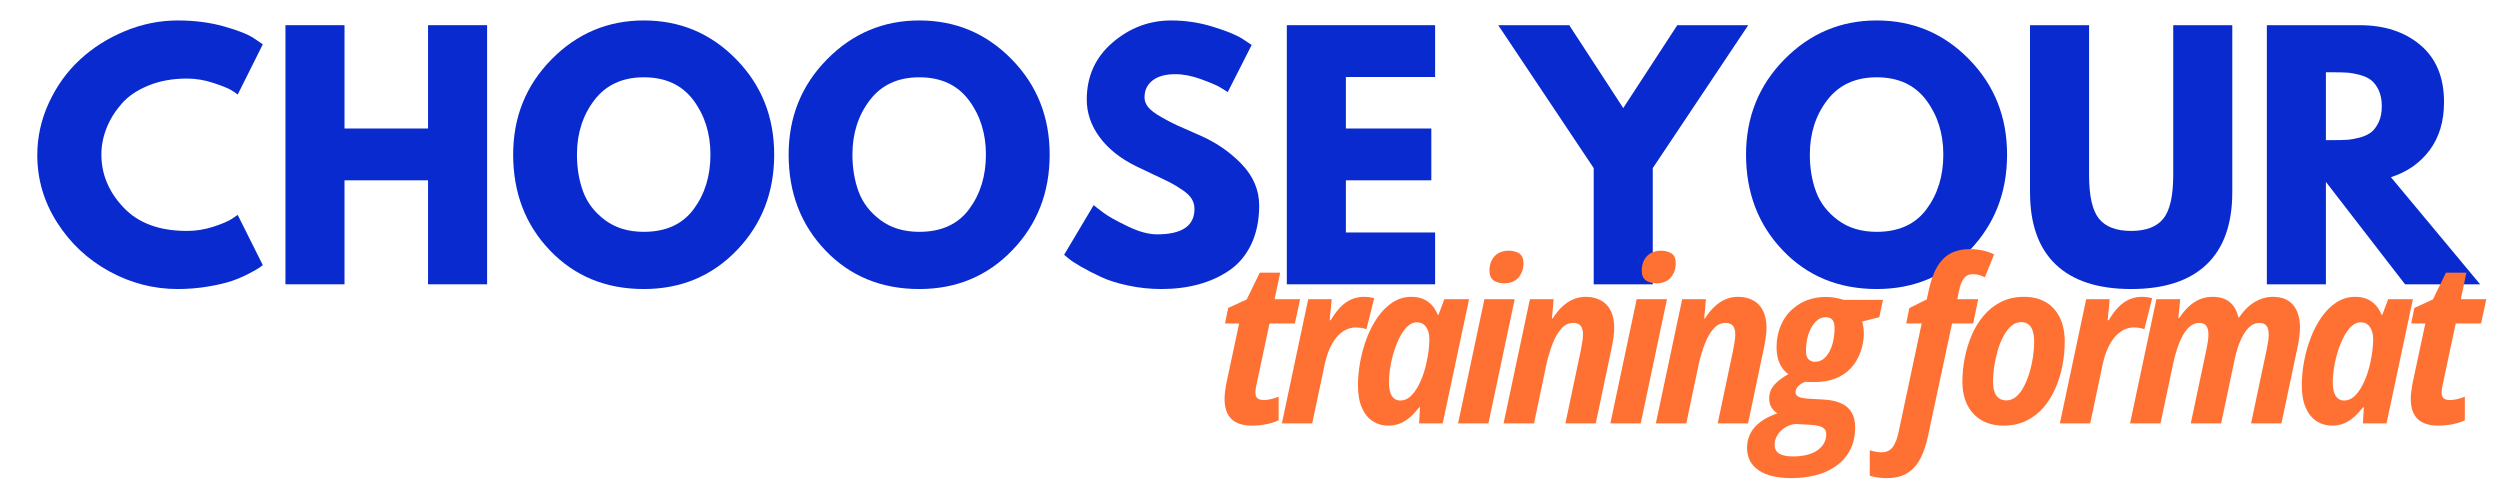
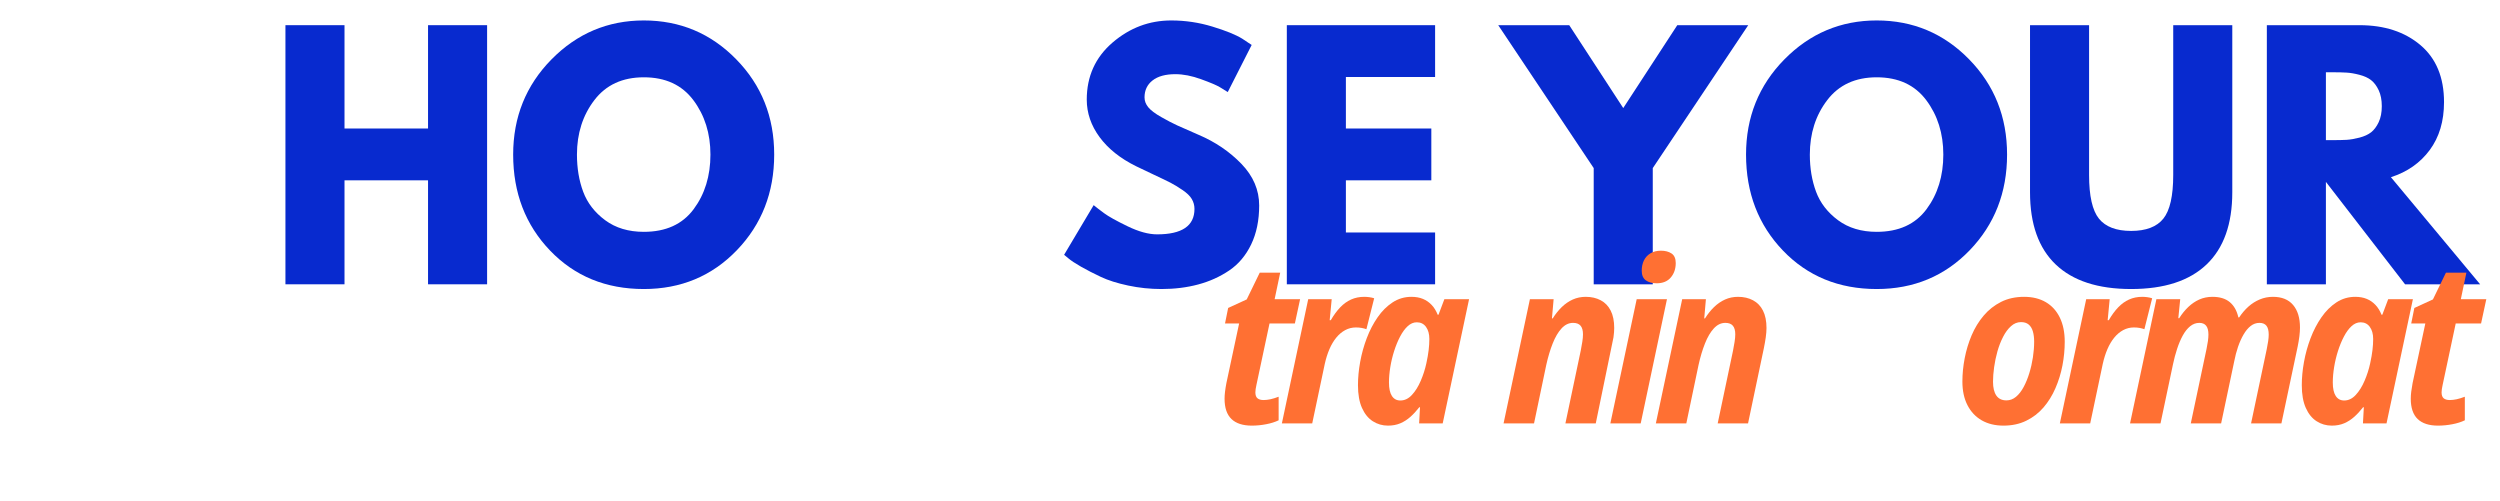
<svg xmlns="http://www.w3.org/2000/svg" width="1366" zoomAndPan="magnify" viewBox="0 0 1024.5 205.5" height="274" preserveAspectRatio="xMidYMid meet" version="1.0">
  <defs>
    <g />
    <clipPath id="9fb71ff1d8">
      <rect x="0" width="523" y="0" height="129" />
    </clipPath>
  </defs>
  <g fill="#082acf" fill-opacity="1">
    <g transform="translate(12.327, 116.506)">
      <g>
-         <path d="M 64.234 -21.875 C 67.922 -21.875 71.5 -22.43 74.969 -23.547 C 78.445 -24.672 81.004 -25.75 82.641 -26.781 L 85.078 -28.453 L 95.375 -7.859 C 95.031 -7.598 94.555 -7.25 93.953 -6.812 C 93.359 -6.383 91.969 -5.594 89.781 -4.438 C 87.594 -3.281 85.254 -2.27 82.766 -1.406 C 80.273 -0.551 77.016 0.219 72.984 0.906 C 68.953 1.594 64.789 1.938 60.5 1.938 C 50.625 1.938 41.266 -0.484 32.422 -5.328 C 23.586 -10.18 16.469 -16.852 11.062 -25.344 C 5.656 -33.844 2.953 -43.031 2.953 -52.906 C 2.953 -60.375 4.539 -67.539 7.719 -74.406 C 10.895 -81.27 15.117 -87.145 20.391 -92.031 C 25.672 -96.926 31.828 -100.832 38.859 -103.75 C 45.898 -106.664 53.113 -108.125 60.5 -108.125 C 67.363 -108.125 73.691 -107.305 79.484 -105.672 C 85.273 -104.047 89.375 -102.414 91.781 -100.781 L 95.375 -98.344 L 85.078 -77.75 C 84.484 -78.258 83.582 -78.879 82.375 -79.609 C 81.176 -80.336 78.773 -81.301 75.172 -82.5 C 71.566 -83.707 67.922 -84.312 64.234 -84.312 C 58.398 -84.312 53.164 -83.363 48.531 -81.469 C 43.895 -79.582 40.223 -77.094 37.516 -74 C 34.816 -70.914 32.758 -67.594 31.344 -64.031 C 29.926 -60.477 29.219 -56.852 29.219 -53.156 C 29.219 -45.094 32.242 -37.863 38.297 -31.469 C 44.348 -25.07 52.992 -21.875 64.234 -21.875 Z M 64.234 -21.875 " />
-       </g>
+         </g>
    </g>
  </g>
  <g fill="#082acf" fill-opacity="1">
    <g transform="translate(109.255, 116.506)">
      <g>
        <path d="M 31.922 -42.609 L 31.922 0 L 7.719 0 L 7.719 -106.188 L 31.922 -106.188 L 31.922 -63.844 L 66.156 -63.844 L 66.156 -106.188 L 90.359 -106.188 L 90.359 0 L 66.156 0 L 66.156 -42.609 Z M 31.922 -42.609 " />
      </g>
    </g>
  </g>
  <g fill="#082acf" fill-opacity="1">
    <g transform="translate(207.341, 116.506)">
      <g>
        <path d="M 2.953 -53.156 C 2.953 -68.52 8.188 -81.52 18.656 -92.156 C 29.133 -102.801 41.75 -108.125 56.5 -108.125 C 71.352 -108.125 83.969 -102.82 94.344 -92.219 C 104.727 -81.625 109.922 -68.602 109.922 -53.156 C 109.922 -37.625 104.816 -24.555 94.609 -13.953 C 84.398 -3.359 71.695 1.938 56.5 1.938 C 40.969 1.938 28.16 -3.316 18.078 -13.828 C 7.992 -24.348 2.953 -37.457 2.953 -53.156 Z M 29.094 -53.156 C 29.094 -47.582 29.945 -42.5 31.656 -37.906 C 33.375 -33.312 36.379 -29.426 40.672 -26.25 C 44.961 -23.082 50.238 -21.5 56.5 -21.5 C 65.508 -21.5 72.312 -24.586 76.906 -30.766 C 81.5 -36.941 83.797 -44.406 83.797 -53.156 C 83.797 -61.82 81.457 -69.266 76.781 -75.484 C 72.102 -81.711 65.344 -84.828 56.5 -84.828 C 47.75 -84.828 40.992 -81.711 36.234 -75.484 C 31.473 -69.266 29.094 -61.82 29.094 -53.156 Z M 29.094 -53.156 " />
      </g>
    </g>
  </g>
  <g fill="#082acf" fill-opacity="1">
    <g transform="translate(320.23, 116.506)">
      <g>
-         <path d="M 2.953 -53.156 C 2.953 -68.52 8.188 -81.52 18.656 -92.156 C 29.133 -102.801 41.75 -108.125 56.5 -108.125 C 71.352 -108.125 83.969 -102.82 94.344 -92.219 C 104.727 -81.625 109.922 -68.602 109.922 -53.156 C 109.922 -37.625 104.816 -24.555 94.609 -13.953 C 84.398 -3.359 71.695 1.938 56.5 1.938 C 40.969 1.938 28.16 -3.316 18.078 -13.828 C 7.992 -24.348 2.953 -37.457 2.953 -53.156 Z M 29.094 -53.156 C 29.094 -47.582 29.945 -42.5 31.656 -37.906 C 33.375 -33.312 36.379 -29.426 40.672 -26.25 C 44.961 -23.082 50.238 -21.5 56.5 -21.5 C 65.508 -21.5 72.312 -24.586 76.906 -30.766 C 81.5 -36.941 83.797 -44.406 83.797 -53.156 C 83.797 -61.82 81.457 -69.266 76.781 -75.484 C 72.102 -81.711 65.344 -84.828 56.5 -84.828 C 47.75 -84.828 40.992 -81.711 36.234 -75.484 C 31.473 -69.266 29.094 -61.82 29.094 -53.156 Z M 29.094 -53.156 " />
-       </g>
+         </g>
    </g>
  </g>
  <g fill="#082acf" fill-opacity="1">
    <g transform="translate(433.12, 116.506)">
      <g>
        <path d="M 46.859 -108.125 C 52.609 -108.125 58.227 -107.285 63.719 -105.609 C 69.207 -103.941 73.281 -102.289 75.938 -100.656 L 79.812 -98.078 L 70.016 -78.781 C 69.242 -79.289 68.172 -79.953 66.797 -80.766 C 65.43 -81.586 62.859 -82.68 59.078 -84.047 C 55.305 -85.422 51.789 -86.109 48.531 -86.109 C 44.5 -86.109 41.383 -85.25 39.188 -83.531 C 37 -81.82 35.906 -79.508 35.906 -76.594 C 35.906 -75.133 36.422 -73.781 37.453 -72.531 C 38.484 -71.289 40.242 -69.961 42.734 -68.547 C 45.223 -67.129 47.41 -65.988 49.297 -65.125 C 51.18 -64.27 54.098 -62.984 58.047 -61.266 C 64.91 -58.348 70.766 -54.379 75.609 -49.359 C 80.461 -44.336 82.891 -38.656 82.891 -32.312 C 82.891 -26.219 81.797 -20.895 79.609 -16.344 C 77.422 -11.801 74.414 -8.238 70.594 -5.656 C 66.781 -3.082 62.555 -1.176 57.922 0.062 C 53.285 1.312 48.266 1.938 42.859 1.938 C 38.223 1.938 33.676 1.461 29.219 0.516 C 24.758 -0.43 21.023 -1.613 18.016 -3.031 C 15.016 -4.445 12.312 -5.836 9.906 -7.203 C 7.508 -8.578 5.754 -9.738 4.641 -10.688 L 2.953 -12.094 L 15.062 -32.438 C 16.094 -31.582 17.508 -30.488 19.312 -29.156 C 21.113 -27.82 24.305 -26.039 28.891 -23.812 C 33.484 -21.582 37.539 -20.469 41.062 -20.469 C 51.27 -20.469 56.375 -23.941 56.375 -30.891 C 56.375 -32.348 56.008 -33.695 55.281 -34.938 C 54.551 -36.188 53.266 -37.43 51.422 -38.672 C 49.578 -39.922 47.945 -40.91 46.531 -41.641 C 45.113 -42.367 42.797 -43.484 39.578 -44.984 C 36.359 -46.484 33.977 -47.617 32.438 -48.391 C 26 -51.566 21.02 -55.535 17.5 -60.297 C 13.988 -65.066 12.234 -70.195 12.234 -75.688 C 12.234 -85.207 15.75 -92.992 22.781 -99.047 C 29.82 -105.098 37.848 -108.125 46.859 -108.125 Z M 46.859 -108.125 " />
      </g>
    </g>
  </g>
  <g fill="#082acf" fill-opacity="1">
    <g transform="translate(519.621, 116.506)">
      <g>
        <path d="M 68.484 -106.188 L 68.484 -84.953 L 31.922 -84.953 L 31.922 -63.844 L 66.938 -63.844 L 66.938 -42.609 L 31.922 -42.609 L 31.922 -21.234 L 68.484 -21.234 L 68.484 0 L 7.719 0 L 7.719 -106.188 Z M 68.484 -106.188 " />
      </g>
    </g>
  </g>
  <g fill="#082acf" fill-opacity="1">
    <g transform="translate(594.28, 116.506)">
      <g />
    </g>
  </g>
  <g fill="#082acf" fill-opacity="1">
    <g transform="translate(617.835, 116.506)">
      <g>
        <path d="M -3.859 -106.188 L 25.234 -106.188 L 47.375 -72.219 L 69.516 -106.188 L 98.594 -106.188 L 59.469 -47.625 L 59.469 0 L 35.266 0 L 35.266 -47.625 Z M -3.859 -106.188 " />
      </g>
    </g>
  </g>
  <g fill="#082acf" fill-opacity="1">
    <g transform="translate(712.575, 116.506)">
      <g>
        <path d="M 2.953 -53.156 C 2.953 -68.52 8.188 -81.52 18.656 -92.156 C 29.133 -102.801 41.75 -108.125 56.5 -108.125 C 71.352 -108.125 83.969 -102.82 94.344 -92.219 C 104.727 -81.625 109.922 -68.602 109.922 -53.156 C 109.922 -37.625 104.816 -24.555 94.609 -13.953 C 84.398 -3.359 71.695 1.938 56.5 1.938 C 40.969 1.938 28.16 -3.316 18.078 -13.828 C 7.992 -24.348 2.953 -37.457 2.953 -53.156 Z M 29.094 -53.156 C 29.094 -47.582 29.945 -42.5 31.656 -37.906 C 33.375 -33.312 36.379 -29.426 40.672 -26.25 C 44.961 -23.082 50.238 -21.5 56.5 -21.5 C 65.508 -21.5 72.312 -24.586 76.906 -30.766 C 81.5 -36.941 83.797 -44.406 83.797 -53.156 C 83.797 -61.82 81.457 -69.266 76.781 -75.484 C 72.102 -81.711 65.344 -84.828 56.5 -84.828 C 47.75 -84.828 40.992 -81.711 36.234 -75.484 C 31.473 -69.266 29.094 -61.82 29.094 -53.156 Z M 29.094 -53.156 " />
      </g>
    </g>
  </g>
  <g fill="#082acf" fill-opacity="1">
    <g transform="translate(825.464, 116.506)">
      <g>
        <path d="M 89.328 -106.188 L 89.328 -37.719 C 89.328 -24.676 85.805 -14.805 78.766 -8.109 C 71.734 -1.41 61.438 1.938 47.875 1.938 C 34.32 1.938 24.023 -1.41 16.984 -8.109 C 9.953 -14.805 6.438 -24.676 6.438 -37.719 L 6.438 -106.188 L 30.641 -106.188 L 30.641 -44.797 C 30.641 -36.211 31.988 -30.242 34.688 -26.891 C 37.395 -23.547 41.789 -21.875 47.875 -21.875 C 53.969 -21.875 58.363 -23.547 61.062 -26.891 C 63.77 -30.242 65.125 -36.211 65.125 -44.797 L 65.125 -106.188 Z M 89.328 -106.188 " />
      </g>
    </g>
  </g>
  <g fill="#082acf" fill-opacity="1">
    <g transform="translate(921.233, 116.506)">
      <g>
        <path d="M 7.719 -106.188 L 45.688 -106.188 C 55.906 -106.188 64.234 -103.461 70.672 -98.016 C 77.109 -92.566 80.328 -84.781 80.328 -74.656 C 80.328 -66.844 78.375 -60.297 74.469 -55.016 C 70.562 -49.742 65.258 -46.035 58.562 -43.891 L 95.125 0 L 64.359 0 L 31.922 -41.969 L 31.922 0 L 7.719 0 Z M 31.922 -59.078 L 34.75 -59.078 C 36.977 -59.078 38.863 -59.117 40.406 -59.203 C 41.957 -59.297 43.719 -59.598 45.688 -60.109 C 47.664 -60.629 49.254 -61.359 50.453 -62.297 C 51.66 -63.242 52.691 -64.617 53.547 -66.422 C 54.398 -68.223 54.828 -70.41 54.828 -72.984 C 54.828 -75.555 54.398 -77.742 53.547 -79.547 C 52.691 -81.348 51.66 -82.719 50.453 -83.656 C 49.254 -84.602 47.664 -85.332 45.688 -85.844 C 43.719 -86.363 41.957 -86.664 40.406 -86.75 C 38.863 -86.844 36.977 -86.891 34.75 -86.891 L 31.922 -86.891 Z M 31.922 -59.078 " />
      </g>
    </g>
  </g>
  <g transform="matrix(1, 0, 0, 1, 497, 73)">
    <g clip-path="url(#9fb71ff1d8)">
      <g fill="#ff7033" fill-opacity="1">
        <g transform="translate(0.594, 100.515)">
          <g>
            <path d="M 15.406 0.906 C 11.727 0.906 8.945 0.004 7.062 -1.797 C 5.176 -3.609 4.234 -6.383 4.234 -10.125 C 4.234 -11 4.297 -11.953 4.422 -12.984 C 4.547 -14.023 4.727 -15.18 4.969 -16.453 L 10.203 -40.969 L 4.422 -40.969 L 5.703 -47.312 L 13.312 -50.812 L 18.641 -61.766 L 27.031 -61.766 L 24.75 -50.906 L 35.188 -50.906 L 33.047 -40.969 L 22.656 -40.969 L 17.281 -15.719 C 17.156 -15.145 17.051 -14.594 16.969 -14.062 C 16.895 -13.531 16.859 -13.082 16.859 -12.719 C 16.859 -11.594 17.145 -10.785 17.719 -10.297 C 18.301 -9.816 19.141 -9.578 20.234 -9.578 C 21.086 -9.578 22.031 -9.688 23.062 -9.906 C 24.094 -10.133 25.203 -10.477 26.391 -10.938 L 26.391 -1.281 C 24.961 -0.582 23.27 -0.047 21.312 0.328 C 19.352 0.711 17.383 0.906 15.406 0.906 Z M 15.406 0.906 " />
          </g>
        </g>
      </g>
      <g fill="#ff7033" fill-opacity="1">
        <g transform="translate(27.763, 100.515)">
          <g>
            <path d="M 0.547 0 L 11.344 -50.906 L 20.969 -50.906 L 20.141 -42.297 L 20.594 -42.297 C 21.812 -44.391 23.098 -46.145 24.453 -47.562 C 25.805 -48.977 27.297 -50.051 28.922 -50.781 C 30.547 -51.508 32.332 -51.875 34.281 -51.875 C 34.945 -51.875 35.633 -51.828 36.344 -51.734 C 37.062 -51.641 37.738 -51.488 38.375 -51.281 L 35.188 -38.609 C 34.633 -38.816 33.992 -38.988 33.266 -39.125 C 32.535 -39.258 31.75 -39.328 30.906 -39.328 C 29.32 -39.328 27.852 -38.961 26.5 -38.234 C 25.145 -37.504 23.926 -36.477 22.844 -35.156 C 21.77 -33.844 20.836 -32.273 20.047 -30.453 C 19.266 -28.629 18.629 -26.625 18.141 -24.438 L 12.984 0 Z M 0.547 0 " />
          </g>
        </g>
      </g>
      <g fill="#ff7033" fill-opacity="1">
        <g transform="translate(56.527, 100.515)">
          <g>
            <path d="M 15.266 0.906 C 12.984 0.906 10.91 0.305 9.047 -0.891 C 7.18 -2.086 5.703 -3.91 4.609 -6.359 C 3.516 -8.805 2.969 -11.91 2.969 -15.672 C 2.969 -18.711 3.27 -21.895 3.875 -25.219 C 4.477 -28.551 5.379 -31.797 6.578 -34.953 C 7.785 -38.117 9.27 -40.969 11.031 -43.5 C 12.789 -46.039 14.832 -48.07 17.156 -49.594 C 19.477 -51.113 22.055 -51.875 24.891 -51.875 C 26.648 -51.875 28.211 -51.594 29.578 -51.031 C 30.941 -50.469 32.133 -49.645 33.156 -48.562 C 34.176 -47.488 35.004 -46.145 35.641 -44.531 L 35.969 -44.531 L 38.375 -50.906 L 48.5 -50.906 L 37.688 0 L 28.031 0 L 28.391 -6.609 L 28.078 -6.609 C 26.922 -5.117 25.711 -3.812 24.453 -2.688 C 23.191 -1.562 21.816 -0.68 20.328 -0.047 C 18.836 0.586 17.148 0.906 15.266 0.906 Z M 20.328 -9.391 C 22.086 -9.391 23.672 -10.148 25.078 -11.672 C 26.492 -13.191 27.703 -15.129 28.703 -17.484 C 29.711 -19.836 30.477 -22.227 31 -24.656 C 31.445 -26.719 31.758 -28.523 31.938 -30.078 C 32.125 -31.629 32.219 -33.133 32.219 -34.594 C 32.219 -36.656 31.758 -38.312 30.844 -39.562 C 29.938 -40.812 28.68 -41.438 27.078 -41.438 C 25.734 -41.438 24.484 -40.898 23.328 -39.828 C 22.18 -38.766 21.145 -37.344 20.219 -35.562 C 19.289 -33.789 18.484 -31.828 17.797 -29.672 C 17.109 -27.516 16.582 -25.312 16.219 -23.062 C 15.852 -20.812 15.672 -18.711 15.672 -16.766 C 15.672 -14.336 16.07 -12.5 16.875 -11.25 C 17.688 -10.008 18.836 -9.391 20.328 -9.391 Z M 20.328 -9.391 " />
          </g>
        </g>
      </g>
      <g fill="#ff7033" fill-opacity="1">
        <g transform="translate(99.921, 100.515)">
          <g>
-             <path d="M 0.594 0 L 11.391 -50.906 L 23.797 -50.906 L 13.031 0 Z M 19.547 -57.422 C 17.691 -57.422 16.211 -57.832 15.109 -58.656 C 14.004 -59.477 13.453 -60.785 13.453 -62.578 C 13.453 -64.129 13.742 -65.52 14.328 -66.75 C 14.922 -67.977 15.812 -68.957 17 -69.688 C 18.188 -70.414 19.629 -70.781 21.328 -70.781 C 23.086 -70.781 24.535 -70.398 25.672 -69.641 C 26.816 -68.879 27.391 -67.57 27.391 -65.719 C 27.391 -63.352 26.711 -61.379 25.359 -59.797 C 24.016 -58.211 22.078 -57.422 19.547 -57.422 Z M 19.547 -57.422 " />
-           </g>
+             </g>
        </g>
      </g>
      <g fill="#ff7033" fill-opacity="1">
        <g transform="translate(118.613, 100.515)">
          <g>
-             <path d="M 0.547 0 L 11.344 -50.906 L 21.062 -50.906 L 20.375 -43.031 L 20.688 -43.031 C 21.812 -44.82 23.055 -46.379 24.422 -47.703 C 25.797 -49.023 27.297 -50.051 28.922 -50.781 C 30.547 -51.508 32.316 -51.875 34.234 -51.875 C 36.566 -51.875 38.613 -51.398 40.375 -50.453 C 42.145 -49.516 43.504 -48.102 44.453 -46.219 C 45.41 -44.332 45.891 -41.961 45.891 -39.109 C 45.891 -37.984 45.789 -36.711 45.594 -35.297 C 45.395 -33.891 45.129 -32.379 44.797 -30.766 L 38.328 0 L 25.891 0 L 32.172 -29.812 C 32.422 -31.051 32.633 -32.25 32.812 -33.406 C 33 -34.562 33.094 -35.598 33.094 -36.516 C 33.094 -38.086 32.766 -39.258 32.109 -40.031 C 31.453 -40.812 30.426 -41.203 29.031 -41.203 C 27.27 -41.203 25.695 -40.445 24.312 -38.938 C 22.926 -37.438 21.719 -35.383 20.688 -32.781 C 19.656 -30.188 18.773 -27.25 18.047 -23.969 L 13.031 0 Z M 0.547 0 " />
+             <path d="M 0.547 0 L 11.344 -50.906 L 21.062 -50.906 L 20.375 -43.031 L 20.688 -43.031 C 21.812 -44.82 23.055 -46.379 24.422 -47.703 C 25.797 -49.023 27.297 -50.051 28.922 -50.781 C 30.547 -51.508 32.316 -51.875 34.234 -51.875 C 36.566 -51.875 38.613 -51.398 40.375 -50.453 C 42.145 -49.516 43.504 -48.102 44.453 -46.219 C 45.41 -44.332 45.891 -41.961 45.891 -39.109 C 45.891 -37.984 45.789 -36.711 45.594 -35.297 L 38.328 0 L 25.891 0 L 32.172 -29.812 C 32.422 -31.051 32.633 -32.25 32.812 -33.406 C 33 -34.562 33.094 -35.598 33.094 -36.516 C 33.094 -38.086 32.766 -39.258 32.109 -40.031 C 31.453 -40.812 30.426 -41.203 29.031 -41.203 C 27.27 -41.203 25.695 -40.445 24.312 -38.938 C 22.926 -37.438 21.719 -35.383 20.688 -32.781 C 19.656 -30.188 18.773 -27.25 18.047 -23.969 L 13.031 0 Z M 0.547 0 " />
          </g>
        </g>
      </g>
      <g fill="#ff7033" fill-opacity="1">
        <g transform="translate(162.327, 100.515)">
          <g>
            <path d="M 0.594 0 L 11.391 -50.906 L 23.797 -50.906 L 13.031 0 Z M 19.547 -57.422 C 17.691 -57.422 16.211 -57.832 15.109 -58.656 C 14.004 -59.477 13.453 -60.785 13.453 -62.578 C 13.453 -64.129 13.742 -65.52 14.328 -66.75 C 14.922 -67.977 15.812 -68.957 17 -69.688 C 18.188 -70.414 19.629 -70.781 21.328 -70.781 C 23.086 -70.781 24.535 -70.398 25.672 -69.641 C 26.816 -68.879 27.391 -67.57 27.391 -65.719 C 27.391 -63.352 26.711 -61.379 25.359 -59.797 C 24.016 -58.211 22.078 -57.422 19.547 -57.422 Z M 19.547 -57.422 " />
          </g>
        </g>
      </g>
      <g fill="#ff7033" fill-opacity="1">
        <g transform="translate(181.019, 100.515)">
          <g>
            <path d="M 0.547 0 L 11.344 -50.906 L 21.062 -50.906 L 20.375 -43.031 L 20.688 -43.031 C 21.812 -44.82 23.055 -46.379 24.422 -47.703 C 25.797 -49.023 27.297 -50.051 28.922 -50.781 C 30.547 -51.508 32.316 -51.875 34.234 -51.875 C 36.566 -51.875 38.613 -51.398 40.375 -50.453 C 42.145 -49.516 43.504 -48.102 44.453 -46.219 C 45.41 -44.332 45.891 -41.961 45.891 -39.109 C 45.891 -37.984 45.789 -36.711 45.594 -35.297 C 45.395 -33.891 45.129 -32.379 44.797 -30.766 L 38.328 0 L 25.891 0 L 32.172 -29.812 C 32.422 -31.051 32.633 -32.25 32.812 -33.406 C 33 -34.562 33.094 -35.598 33.094 -36.516 C 33.094 -38.086 32.766 -39.258 32.109 -40.031 C 31.453 -40.812 30.426 -41.203 29.031 -41.203 C 27.27 -41.203 25.695 -40.445 24.312 -38.938 C 22.926 -37.438 21.719 -35.383 20.688 -32.781 C 19.656 -30.188 18.773 -27.25 18.047 -23.969 L 13.031 0 Z M 0.547 0 " />
          </g>
        </g>
      </g>
      <g fill="#ff7033" fill-opacity="1">
        <g transform="translate(224.732, 100.515)">
          <g>
-             <path d="M 12.484 22.422 C 6.555 22.422 2.023 21.332 -1.109 19.156 C -4.254 16.988 -5.812 13.93 -5.781 9.984 C -5.781 6.703 -4.719 3.867 -2.594 1.484 C -0.469 -0.898 2.629 -2.773 6.703 -4.141 C 5.672 -4.723 4.844 -5.535 4.219 -6.578 C 3.594 -7.629 3.281 -8.852 3.281 -10.25 C 3.281 -12.258 3.926 -14.047 5.219 -15.609 C 6.508 -17.172 8.477 -18.695 11.125 -20.188 C 9.539 -21.344 8.336 -22.848 7.516 -24.703 C 6.703 -26.555 6.297 -28.742 6.297 -31.266 C 6.297 -34.516 6.926 -37.57 8.188 -40.438 C 9.445 -43.312 11.258 -45.664 13.625 -47.5 C 15.238 -48.863 17.145 -49.926 19.344 -50.688 C 21.551 -51.445 23.945 -51.828 26.531 -51.828 C 27.988 -51.828 29.32 -51.703 30.531 -51.453 C 31.75 -51.211 32.844 -50.941 33.812 -50.641 L 49.906 -50.641 L 48.406 -43.531 L 41.344 -41.75 C 41.582 -41.051 41.758 -40.297 41.875 -39.484 C 42 -38.68 42.062 -37.828 42.062 -36.922 C 42.062 -34.211 41.578 -31.57 40.609 -29 C 39.641 -26.438 38.316 -24.273 36.641 -22.516 C 34.91 -20.723 32.82 -19.348 30.375 -18.391 C 27.926 -17.43 25.172 -16.953 22.109 -16.953 C 21.098 -16.953 20.273 -16.957 19.641 -16.969 C 19.004 -16.988 18.473 -17.016 18.047 -17.047 C 16.742 -16.555 15.754 -15.926 15.078 -15.156 C 14.41 -14.383 14.078 -13.586 14.078 -12.766 C 14.078 -12.004 14.383 -11.457 15 -11.125 C 15.395 -10.844 15.914 -10.633 16.562 -10.5 C 17.219 -10.363 18.016 -10.25 18.953 -10.156 L 26.109 -9.75 C 28.973 -9.539 31.316 -8.977 33.141 -8.062 C 34.961 -7.156 36.312 -5.895 37.188 -4.281 C 38.07 -2.676 38.516 -0.719 38.516 1.594 C 38.516 5.301 37.738 8.551 36.188 11.344 C 34.633 14.145 32.445 16.41 29.625 18.141 C 27.469 19.535 24.938 20.586 22.031 21.297 C 19.133 22.016 15.953 22.391 12.484 22.422 Z M 13.078 13.531 C 15.172 13.531 17.062 13.316 18.75 12.891 C 20.438 12.473 21.859 11.852 23.016 11.031 C 24.172 10.238 25.066 9.285 25.703 8.172 C 26.336 7.066 26.656 5.816 26.656 4.422 C 26.656 3.93 26.586 3.488 26.453 3.094 C 26.316 2.695 26.066 2.348 25.703 2.047 C 25.223 1.617 24.555 1.289 23.703 1.062 C 22.848 0.844 21.785 0.688 20.516 0.594 L 14.172 0.234 C 12.504 0.379 11.016 0.879 9.703 1.734 C 8.398 2.586 7.375 3.629 6.625 4.859 C 5.883 6.086 5.516 7.352 5.516 8.656 C 5.516 10.383 6.148 11.629 7.422 12.391 C 8.703 13.148 10.586 13.531 13.078 13.531 Z M 22.156 -25.25 C 23.613 -25.25 24.906 -25.781 26.031 -26.844 C 27.156 -27.906 28.066 -29.352 28.766 -31.188 C 29.461 -33.031 29.883 -35.141 30.031 -37.516 C 30.125 -38.754 30.094 -39.789 29.938 -40.625 C 29.789 -41.469 29.504 -42.113 29.078 -42.562 C 28.773 -42.875 28.41 -43.113 27.984 -43.281 C 27.555 -43.445 27.055 -43.531 26.484 -43.531 C 25.297 -43.531 24.227 -43.188 23.281 -42.5 C 22.344 -41.812 21.523 -40.891 20.828 -39.734 C 20.129 -38.586 19.57 -37.289 19.156 -35.844 C 18.75 -34.406 18.5 -32.91 18.406 -31.359 C 18.352 -30.535 18.336 -29.797 18.359 -29.141 C 18.391 -28.492 18.5 -27.926 18.688 -27.438 C 19.289 -25.977 20.445 -25.25 22.156 -25.25 Z M 22.156 -25.25 " />
-           </g>
+             </g>
        </g>
      </g>
      <g fill="#ff7033" fill-opacity="1">
        <g transform="translate(265.164, 100.515)">
          <g />
        </g>
      </g>
      <g fill="#ff7033" fill-opacity="1">
        <g transform="translate(279.663, 100.515)">
          <g>
-             <path d="M -3.516 22.422 C -4.754 22.422 -5.973 22.336 -7.172 22.172 C -8.379 22.004 -9.469 21.754 -10.438 21.422 L -10.438 10.984 C -9.676 11.254 -8.867 11.461 -8.016 11.609 C -7.172 11.766 -6.367 11.844 -5.609 11.844 C -3.629 11.844 -2.113 11.145 -1.062 9.75 C -0.02 8.352 0.773 6.363 1.328 3.781 L 10.844 -40.969 L 4.516 -40.969 L 5.781 -47.266 L 12.906 -50.812 L 13.812 -54.875 C 14.383 -57.457 15.109 -59.766 15.984 -61.797 C 16.867 -63.836 17.961 -65.578 19.266 -67.016 C 20.578 -68.461 22.16 -69.555 24.016 -70.297 C 25.867 -71.047 28.055 -71.422 30.578 -71.422 C 32.398 -71.422 34.141 -71.242 35.797 -70.891 C 37.453 -70.547 39.023 -70.008 40.516 -69.281 L 36.734 -59.891 C 36.004 -60.254 35.223 -60.555 34.391 -60.797 C 33.555 -61.047 32.695 -61.172 31.812 -61.172 C 30.195 -61.172 28.945 -60.551 28.062 -59.312 C 27.188 -58.082 26.551 -56.453 26.156 -54.422 L 25.438 -50.906 L 34 -50.906 L 31.953 -40.969 L 23.297 -40.969 L 13.406 5.281 C 12.727 8.562 11.75 11.492 10.469 14.078 C 9.195 16.66 7.445 18.695 5.219 20.188 C 2.988 21.676 0.078 22.422 -3.516 22.422 Z M -3.516 22.422 " />
-           </g>
+             </g>
        </g>
      </g>
      <g fill="#ff7033" fill-opacity="1">
        <g transform="translate(304.143, 100.515)">
          <g>
            <path d="M 19.875 0.906 C 16.469 0.906 13.504 0.188 10.984 -1.25 C 8.461 -2.695 6.508 -4.77 5.125 -7.469 C 3.738 -10.176 3.047 -13.398 3.047 -17.141 C 3.047 -20.266 3.359 -23.453 3.984 -26.703 C 4.609 -29.953 5.555 -33.082 6.828 -36.094 C 8.109 -39.102 9.75 -41.789 11.75 -44.156 C 13.758 -46.531 16.141 -48.41 18.891 -49.797 C 21.641 -51.18 24.789 -51.875 28.344 -51.875 C 31.781 -51.875 34.742 -51.145 37.234 -49.688 C 39.723 -48.227 41.633 -46.125 42.969 -43.375 C 44.312 -40.625 44.984 -37.316 44.984 -33.453 C 44.984 -30.234 44.672 -27 44.047 -23.75 C 43.422 -20.5 42.461 -17.391 41.172 -14.422 C 39.891 -11.461 38.258 -8.832 36.281 -6.531 C 34.301 -4.238 31.941 -2.426 29.203 -1.094 C 26.473 0.238 23.363 0.906 19.875 0.906 Z M 21.109 -9.438 C 22.535 -9.438 23.836 -9.926 25.016 -10.906 C 26.203 -11.895 27.25 -13.238 28.156 -14.938 C 29.07 -16.645 29.848 -18.547 30.484 -20.641 C 31.129 -22.742 31.617 -24.906 31.953 -27.125 C 32.285 -29.344 32.453 -31.469 32.453 -33.5 C 32.453 -35.113 32.273 -36.52 31.922 -37.719 C 31.578 -38.914 31.008 -39.848 30.219 -40.516 C 29.426 -41.18 28.379 -41.516 27.078 -41.516 C 25.555 -41.516 24.18 -40.957 22.953 -39.844 C 21.723 -38.738 20.645 -37.281 19.719 -35.469 C 18.789 -33.664 18.02 -31.688 17.406 -29.531 C 16.801 -27.375 16.348 -25.207 16.047 -23.031 C 15.742 -20.863 15.594 -18.883 15.594 -17.094 C 15.594 -14.633 16.047 -12.742 16.953 -11.422 C 17.867 -10.098 19.254 -9.438 21.109 -9.438 Z M 21.109 -9.438 " />
          </g>
        </g>
      </g>
      <g fill="#ff7033" fill-opacity="1">
        <g transform="translate(346.58, 100.515)">
          <g>
            <path d="M 0.547 0 L 11.344 -50.906 L 20.969 -50.906 L 20.141 -42.297 L 20.594 -42.297 C 21.812 -44.391 23.098 -46.145 24.453 -47.562 C 25.805 -48.977 27.297 -50.051 28.922 -50.781 C 30.547 -51.508 32.332 -51.875 34.281 -51.875 C 34.945 -51.875 35.633 -51.828 36.344 -51.734 C 37.062 -51.641 37.738 -51.488 38.375 -51.281 L 35.188 -38.609 C 34.633 -38.816 33.992 -38.988 33.266 -39.125 C 32.535 -39.258 31.75 -39.328 30.906 -39.328 C 29.32 -39.328 27.852 -38.961 26.5 -38.234 C 25.145 -37.504 23.926 -36.477 22.844 -35.156 C 21.77 -33.844 20.836 -32.273 20.047 -30.453 C 19.266 -28.629 18.629 -26.625 18.141 -24.438 L 12.984 0 Z M 0.547 0 " />
          </g>
        </g>
      </g>
      <g fill="#ff7033" fill-opacity="1">
        <g transform="translate(375.344, 100.515)">
          <g>
            <path d="M 0.547 0 L 11.344 -50.906 L 21.109 -50.906 L 20.328 -43.109 L 20.688 -43.109 C 21.812 -44.879 23.055 -46.414 24.422 -47.719 C 25.797 -49.031 27.301 -50.051 28.938 -50.781 C 30.582 -51.508 32.375 -51.875 34.312 -51.875 C 37.32 -51.875 39.691 -51.148 41.422 -49.703 C 43.16 -48.254 44.332 -46.164 44.938 -43.438 L 45.266 -43.438 C 46.391 -45.133 47.656 -46.613 49.062 -47.875 C 50.477 -49.133 52.031 -50.113 53.719 -50.812 C 55.406 -51.52 57.203 -51.875 59.109 -51.875 C 62.723 -51.875 65.473 -50.766 67.359 -48.547 C 69.242 -46.328 70.188 -43.238 70.188 -39.281 C 70.188 -38.219 70.102 -37.008 69.938 -35.656 C 69.77 -34.312 69.535 -32.91 69.234 -31.453 L 62.578 0 L 50.141 0 L 56.562 -30.406 C 56.801 -31.531 56.992 -32.609 57.141 -33.641 C 57.297 -34.672 57.375 -35.582 57.375 -36.375 C 57.375 -38.039 57.062 -39.258 56.438 -40.031 C 55.82 -40.812 54.875 -41.203 53.594 -41.203 C 52.258 -41.203 51.051 -40.773 49.969 -39.922 C 48.895 -39.078 47.926 -37.91 47.062 -36.422 C 46.195 -34.93 45.441 -33.25 44.797 -31.375 C 44.16 -29.508 43.645 -27.547 43.25 -25.484 L 37.875 0 L 25.438 0 L 31.906 -30.578 C 32.145 -31.703 32.332 -32.766 32.469 -33.766 C 32.602 -34.773 32.672 -35.66 32.672 -36.422 C 32.672 -38.055 32.359 -39.258 31.734 -40.031 C 31.117 -40.812 30.188 -41.203 28.938 -41.203 C 27.57 -41.203 26.316 -40.738 25.172 -39.812 C 24.035 -38.883 23.023 -37.613 22.141 -36 C 21.266 -34.395 20.492 -32.57 19.828 -30.531 C 19.16 -28.5 18.598 -26.391 18.141 -24.203 L 13.031 0 Z M 0.547 0 " />
          </g>
        </g>
      </g>
      <g fill="#ff7033" fill-opacity="1">
        <g transform="translate(443.305, 100.515)">
          <g>
            <path d="M 15.266 0.906 C 12.984 0.906 10.91 0.305 9.047 -0.891 C 7.18 -2.086 5.703 -3.91 4.609 -6.359 C 3.516 -8.805 2.969 -11.91 2.969 -15.672 C 2.969 -18.711 3.27 -21.895 3.875 -25.219 C 4.477 -28.551 5.379 -31.797 6.578 -34.953 C 7.785 -38.117 9.27 -40.969 11.031 -43.5 C 12.789 -46.039 14.832 -48.07 17.156 -49.594 C 19.477 -51.113 22.055 -51.875 24.891 -51.875 C 26.648 -51.875 28.211 -51.594 29.578 -51.031 C 30.941 -50.469 32.133 -49.645 33.156 -48.562 C 34.176 -47.488 35.004 -46.145 35.641 -44.531 L 35.969 -44.531 L 38.375 -50.906 L 48.5 -50.906 L 37.688 0 L 28.031 0 L 28.391 -6.609 L 28.078 -6.609 C 26.922 -5.117 25.711 -3.812 24.453 -2.688 C 23.191 -1.562 21.816 -0.68 20.328 -0.047 C 18.836 0.586 17.148 0.906 15.266 0.906 Z M 20.328 -9.391 C 22.086 -9.391 23.672 -10.148 25.078 -11.672 C 26.492 -13.191 27.703 -15.129 28.703 -17.484 C 29.711 -19.836 30.477 -22.227 31 -24.656 C 31.445 -26.719 31.758 -28.523 31.938 -30.078 C 32.125 -31.629 32.219 -33.133 32.219 -34.594 C 32.219 -36.656 31.758 -38.312 30.844 -39.562 C 29.938 -40.812 28.68 -41.438 27.078 -41.438 C 25.734 -41.438 24.484 -40.898 23.328 -39.828 C 22.18 -38.766 21.145 -37.344 20.219 -35.562 C 19.289 -33.789 18.484 -31.828 17.797 -29.672 C 17.109 -27.516 16.582 -25.312 16.219 -23.062 C 15.852 -20.812 15.672 -18.711 15.672 -16.766 C 15.672 -14.336 16.07 -12.5 16.875 -11.25 C 17.688 -10.008 18.836 -9.391 20.328 -9.391 Z M 20.328 -9.391 " />
          </g>
        </g>
      </g>
      <g fill="#ff7033" fill-opacity="1">
        <g transform="translate(486.699, 100.515)">
          <g>
            <path d="M 15.406 0.906 C 11.727 0.906 8.945 0.004 7.062 -1.797 C 5.176 -3.609 4.234 -6.383 4.234 -10.125 C 4.234 -11 4.297 -11.953 4.422 -12.984 C 4.547 -14.023 4.727 -15.18 4.969 -16.453 L 10.203 -40.969 L 4.422 -40.969 L 5.703 -47.312 L 13.312 -50.812 L 18.641 -61.766 L 27.031 -61.766 L 24.75 -50.906 L 35.188 -50.906 L 33.047 -40.969 L 22.656 -40.969 L 17.281 -15.719 C 17.156 -15.145 17.051 -14.594 16.969 -14.062 C 16.895 -13.531 16.859 -13.082 16.859 -12.719 C 16.859 -11.594 17.145 -10.785 17.719 -10.297 C 18.301 -9.816 19.141 -9.578 20.234 -9.578 C 21.086 -9.578 22.031 -9.688 23.062 -9.906 C 24.094 -10.133 25.203 -10.477 26.391 -10.938 L 26.391 -1.281 C 24.961 -0.582 23.27 -0.047 21.312 0.328 C 19.352 0.711 17.383 0.906 15.406 0.906 Z M 15.406 0.906 " />
          </g>
        </g>
      </g>
    </g>
  </g>
</svg>